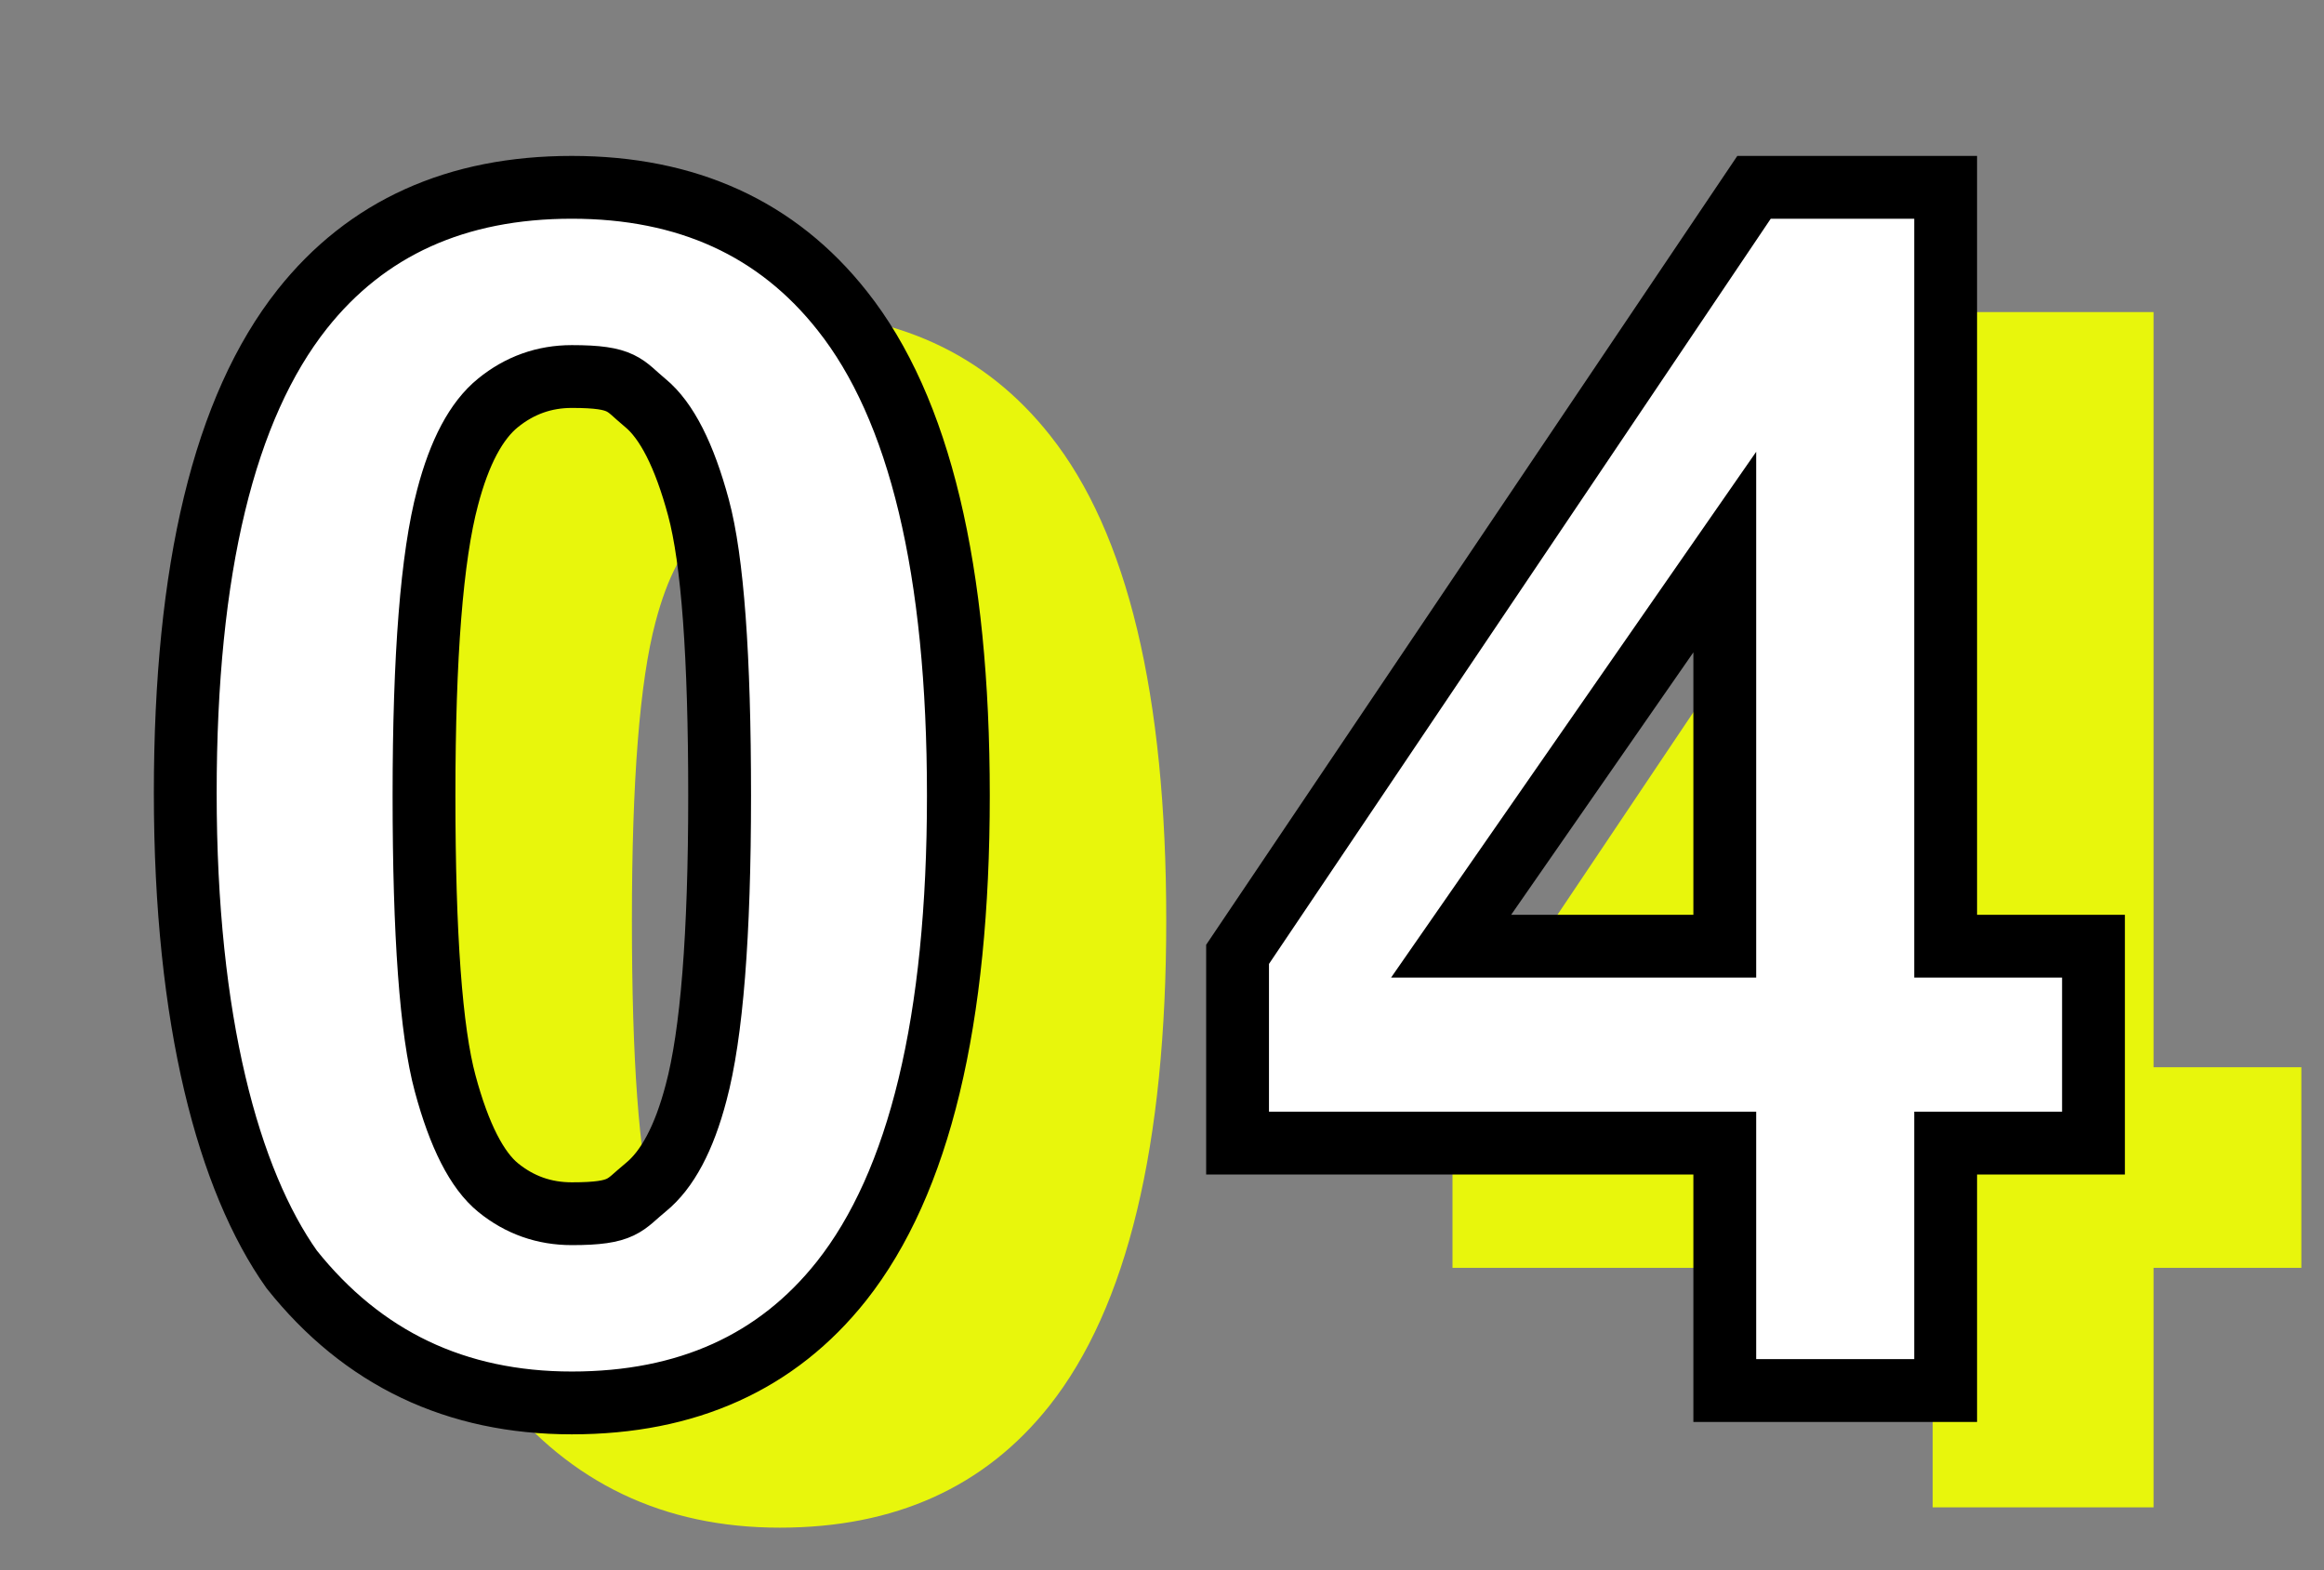
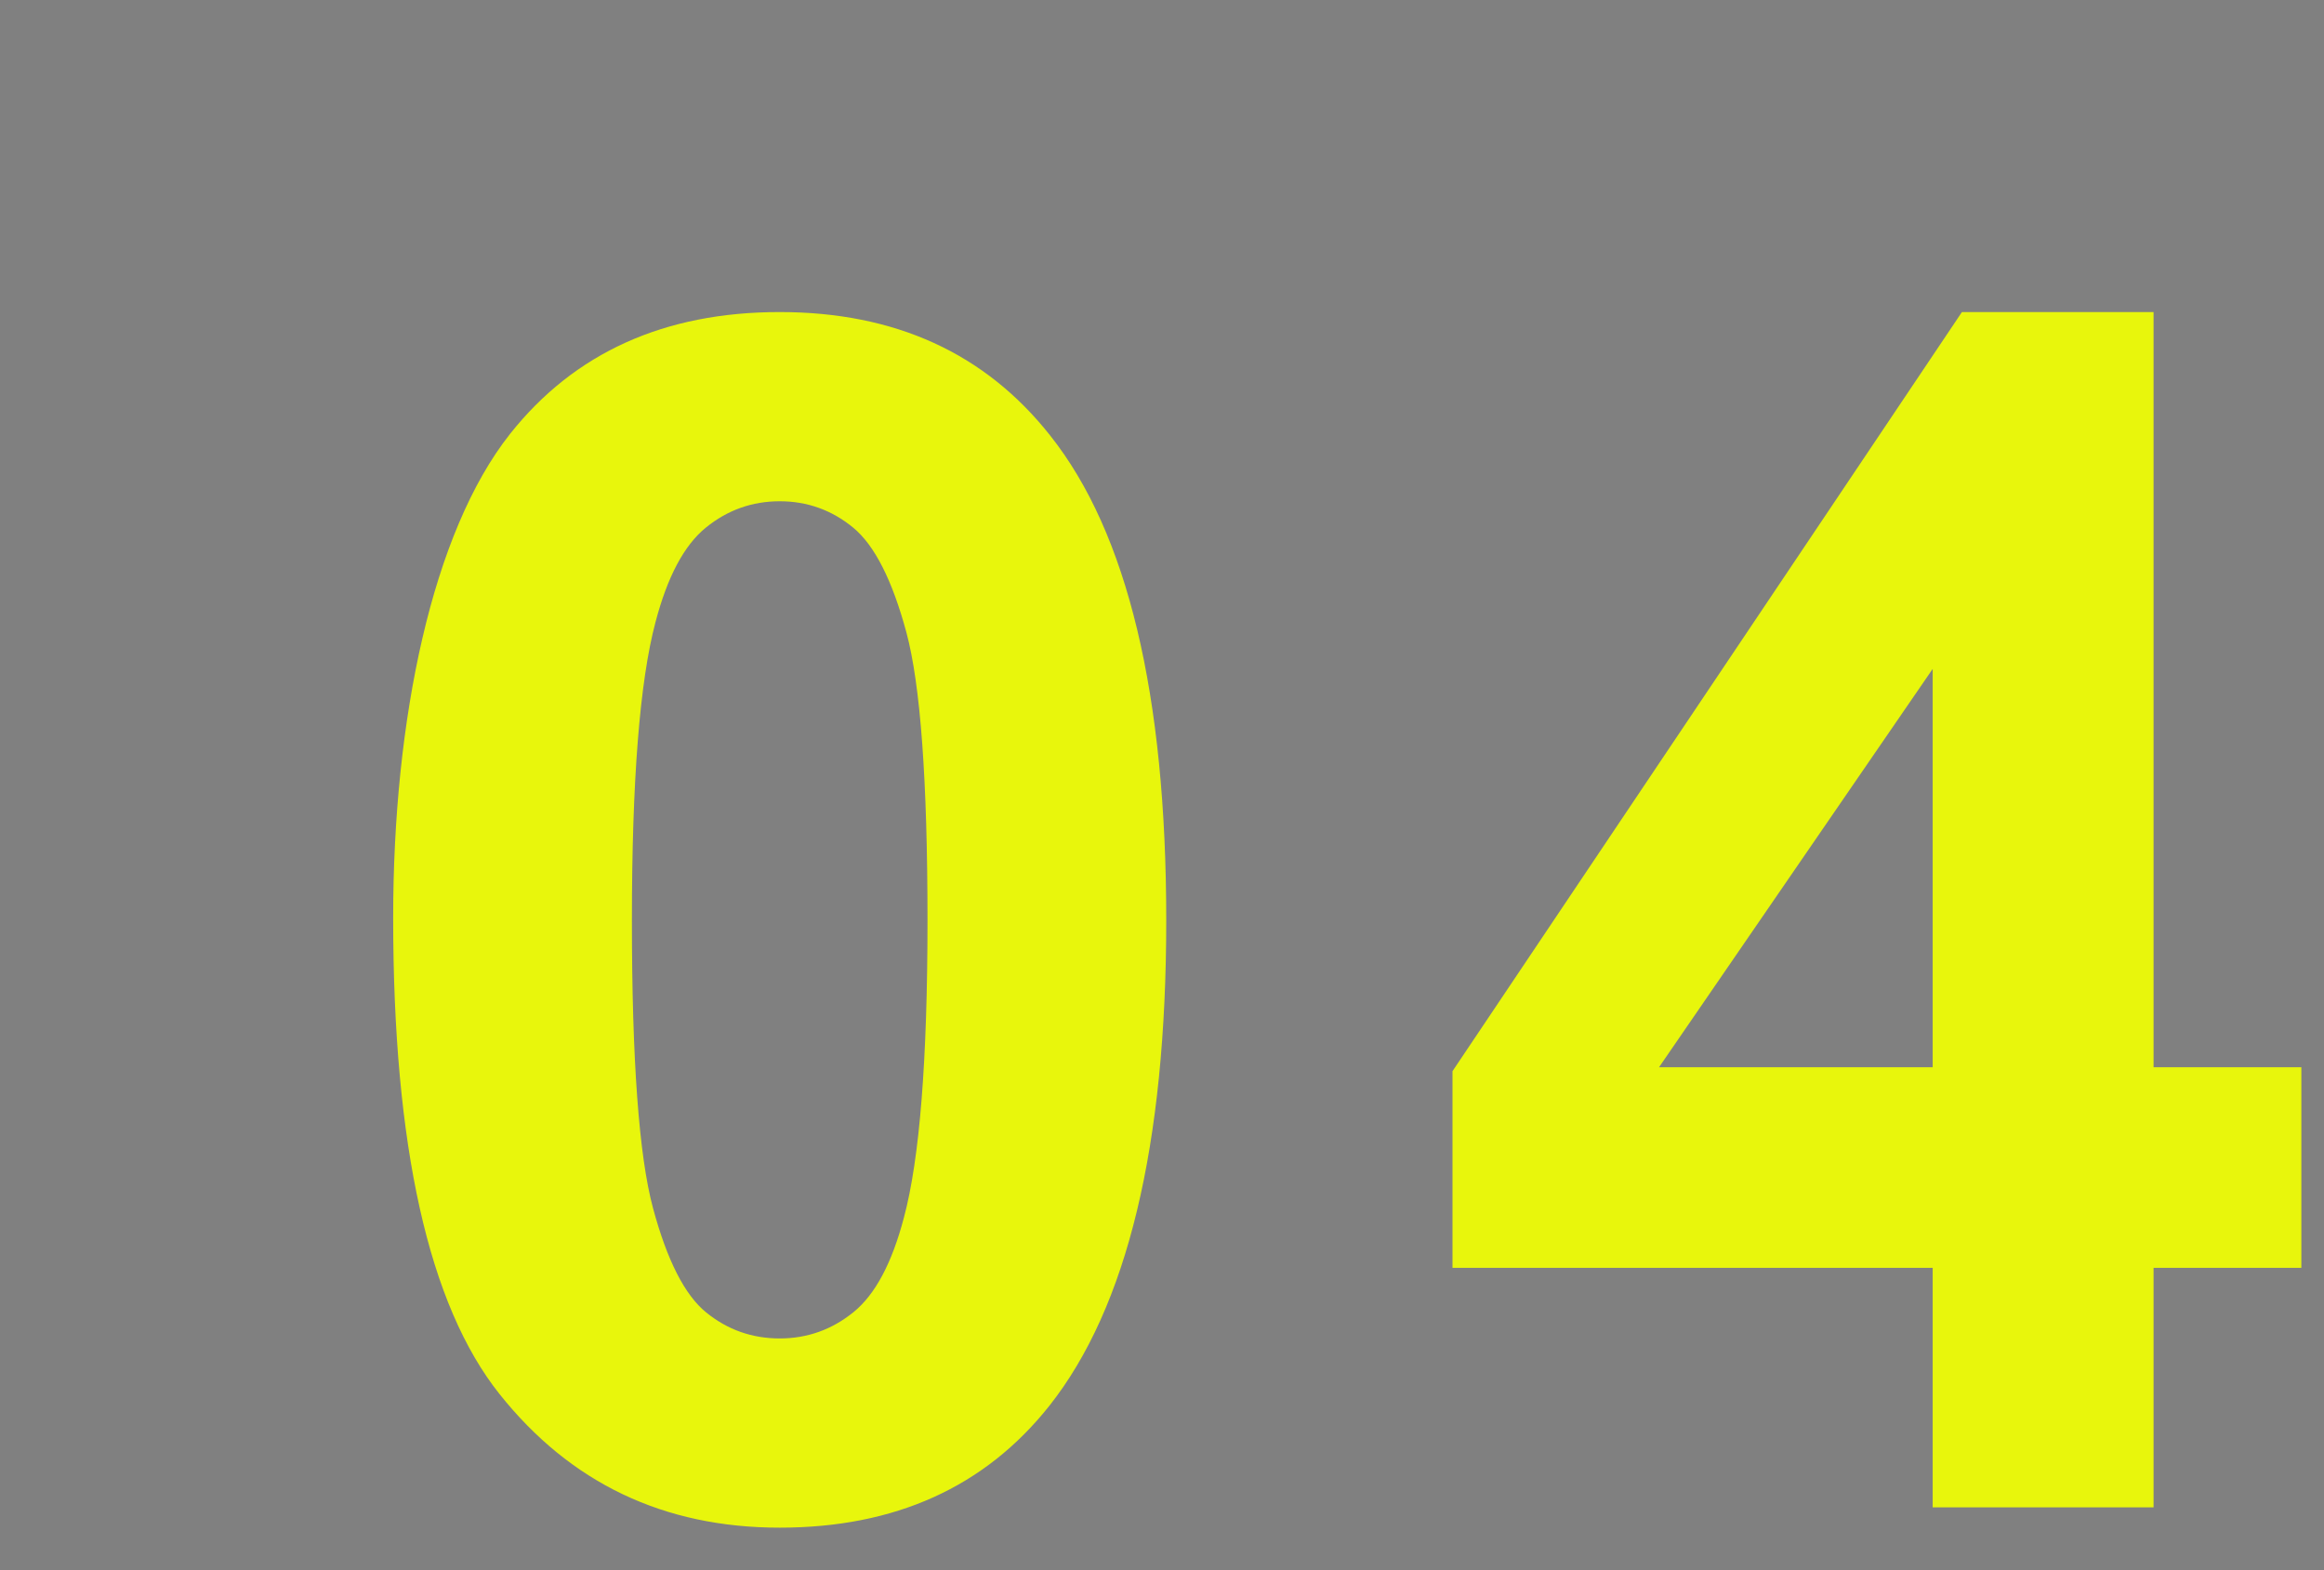
<svg xmlns="http://www.w3.org/2000/svg" width="74px" height="50px">
  <rect width="100%" height="100%" fill="#808080" stroke="none" />
  <path fill-rule="evenodd" fill="rgb(232, 246, 12)" d="M68.573,40.372 L68.573,48.0 L61.540,48.0 L61.540,40.372 L46.25,40.372 L46.25,34.11 L62.471,9.937 L68.573,9.937 L68.573,33.985 L73.279,33.985 L73.279,40.372 L68.573,40.372 ZM61.540,21.30 L52.826,33.985 L61.540,33.985 L61.540,21.30 ZM24.827,48.646 C21.138,48.646 18.164,47.228 15.906,44.392 C13.648,41.557 12.519,36.502 12.519,29.227 C12.519,22.90 13.760,16.953 16.242,13.816 C18.294,11.230 21.155,9.937 24.827,9.937 C28.499,9.937 31.369,11.247 33.438,13.867 C35.903,16.970 37.135,22.116 37.135,29.304 C37.135,36.476 35.894,41.630 33.412,44.767 C31.360,47.353 28.499,48.646 24.827,48.646 ZM28.861,20.138 C28.412,18.475 27.848,17.363 27.167,16.802 C26.486,16.242 25.706,15.962 24.827,15.962 C23.948,15.962 23.163,16.242 22.474,16.802 C21.784,17.363 21.250,18.367 20.871,19.815 C20.371,21.694 20.121,24.857 20.121,29.304 C20.121,33.752 20.345,36.808 20.793,38.471 C21.241,40.135 21.806,41.242 22.487,41.794 C23.168,42.346 23.948,42.621 24.827,42.621 C25.706,42.621 26.490,42.341 27.180,41.781 C27.869,41.221 28.404,40.216 28.783,38.768 C29.283,36.907 29.533,33.752 29.533,29.304 C29.533,24.857 29.309,21.802 28.861,20.138 Z" />
-   <path fill-rule="evenodd" stroke-width="2px" stroke="rgb(0, 0, 0)" fill="rgb(255, 255, 255)" d="M61.953,36.400 L61.953,44.28 L54.920,44.28 L54.920,36.400 L39.406,36.400 L39.406,30.39 L55.851,5.965 L61.953,5.965 L61.953,30.13 L66.660,30.13 L66.660,36.400 L61.953,36.400 ZM54.920,17.58 L46.206,30.13 L54.920,30.13 L54.920,17.58 ZM18.208,44.674 C14.518,44.674 11.545,43.256 9.287,40.421 C7.28,37.585 5.899,32.530 5.899,25.255 C5.899,18.118 7.141,12.982 9.623,9.844 C11.674,7.258 14.536,5.965 18.208,5.965 C21.879,5.965 24.750,7.276 26.818,9.896 C29.283,12.999 30.516,18.144 30.516,25.333 C30.516,32.504 29.275,37.658 26.792,40.796 C24.741,43.381 21.879,44.674 18.208,44.674 ZM22.241,16.166 C21.793,14.503 21.228,13.391 20.548,12.831 C19.866,12.271 19.87,11.990 18.208,11.990 C17.328,11.990 16.544,12.271 15.855,12.831 C15.165,13.391 14.630,14.395 14.251,15.843 C13.751,17.722 13.501,20.885 13.501,25.333 C13.501,29.780 13.725,32.836 14.174,34.499 C14.622,36.163 15.186,37.270 15.867,37.822 C16.548,38.374 17.328,38.649 18.208,38.649 C19.87,38.649 19.871,38.369 20.561,37.809 C21.250,37.249 21.784,36.245 22.164,34.797 C22.664,32.935 22.914,29.780 22.914,25.333 C22.914,20.885 22.689,17.830 22.241,16.166 Z" />
</svg>